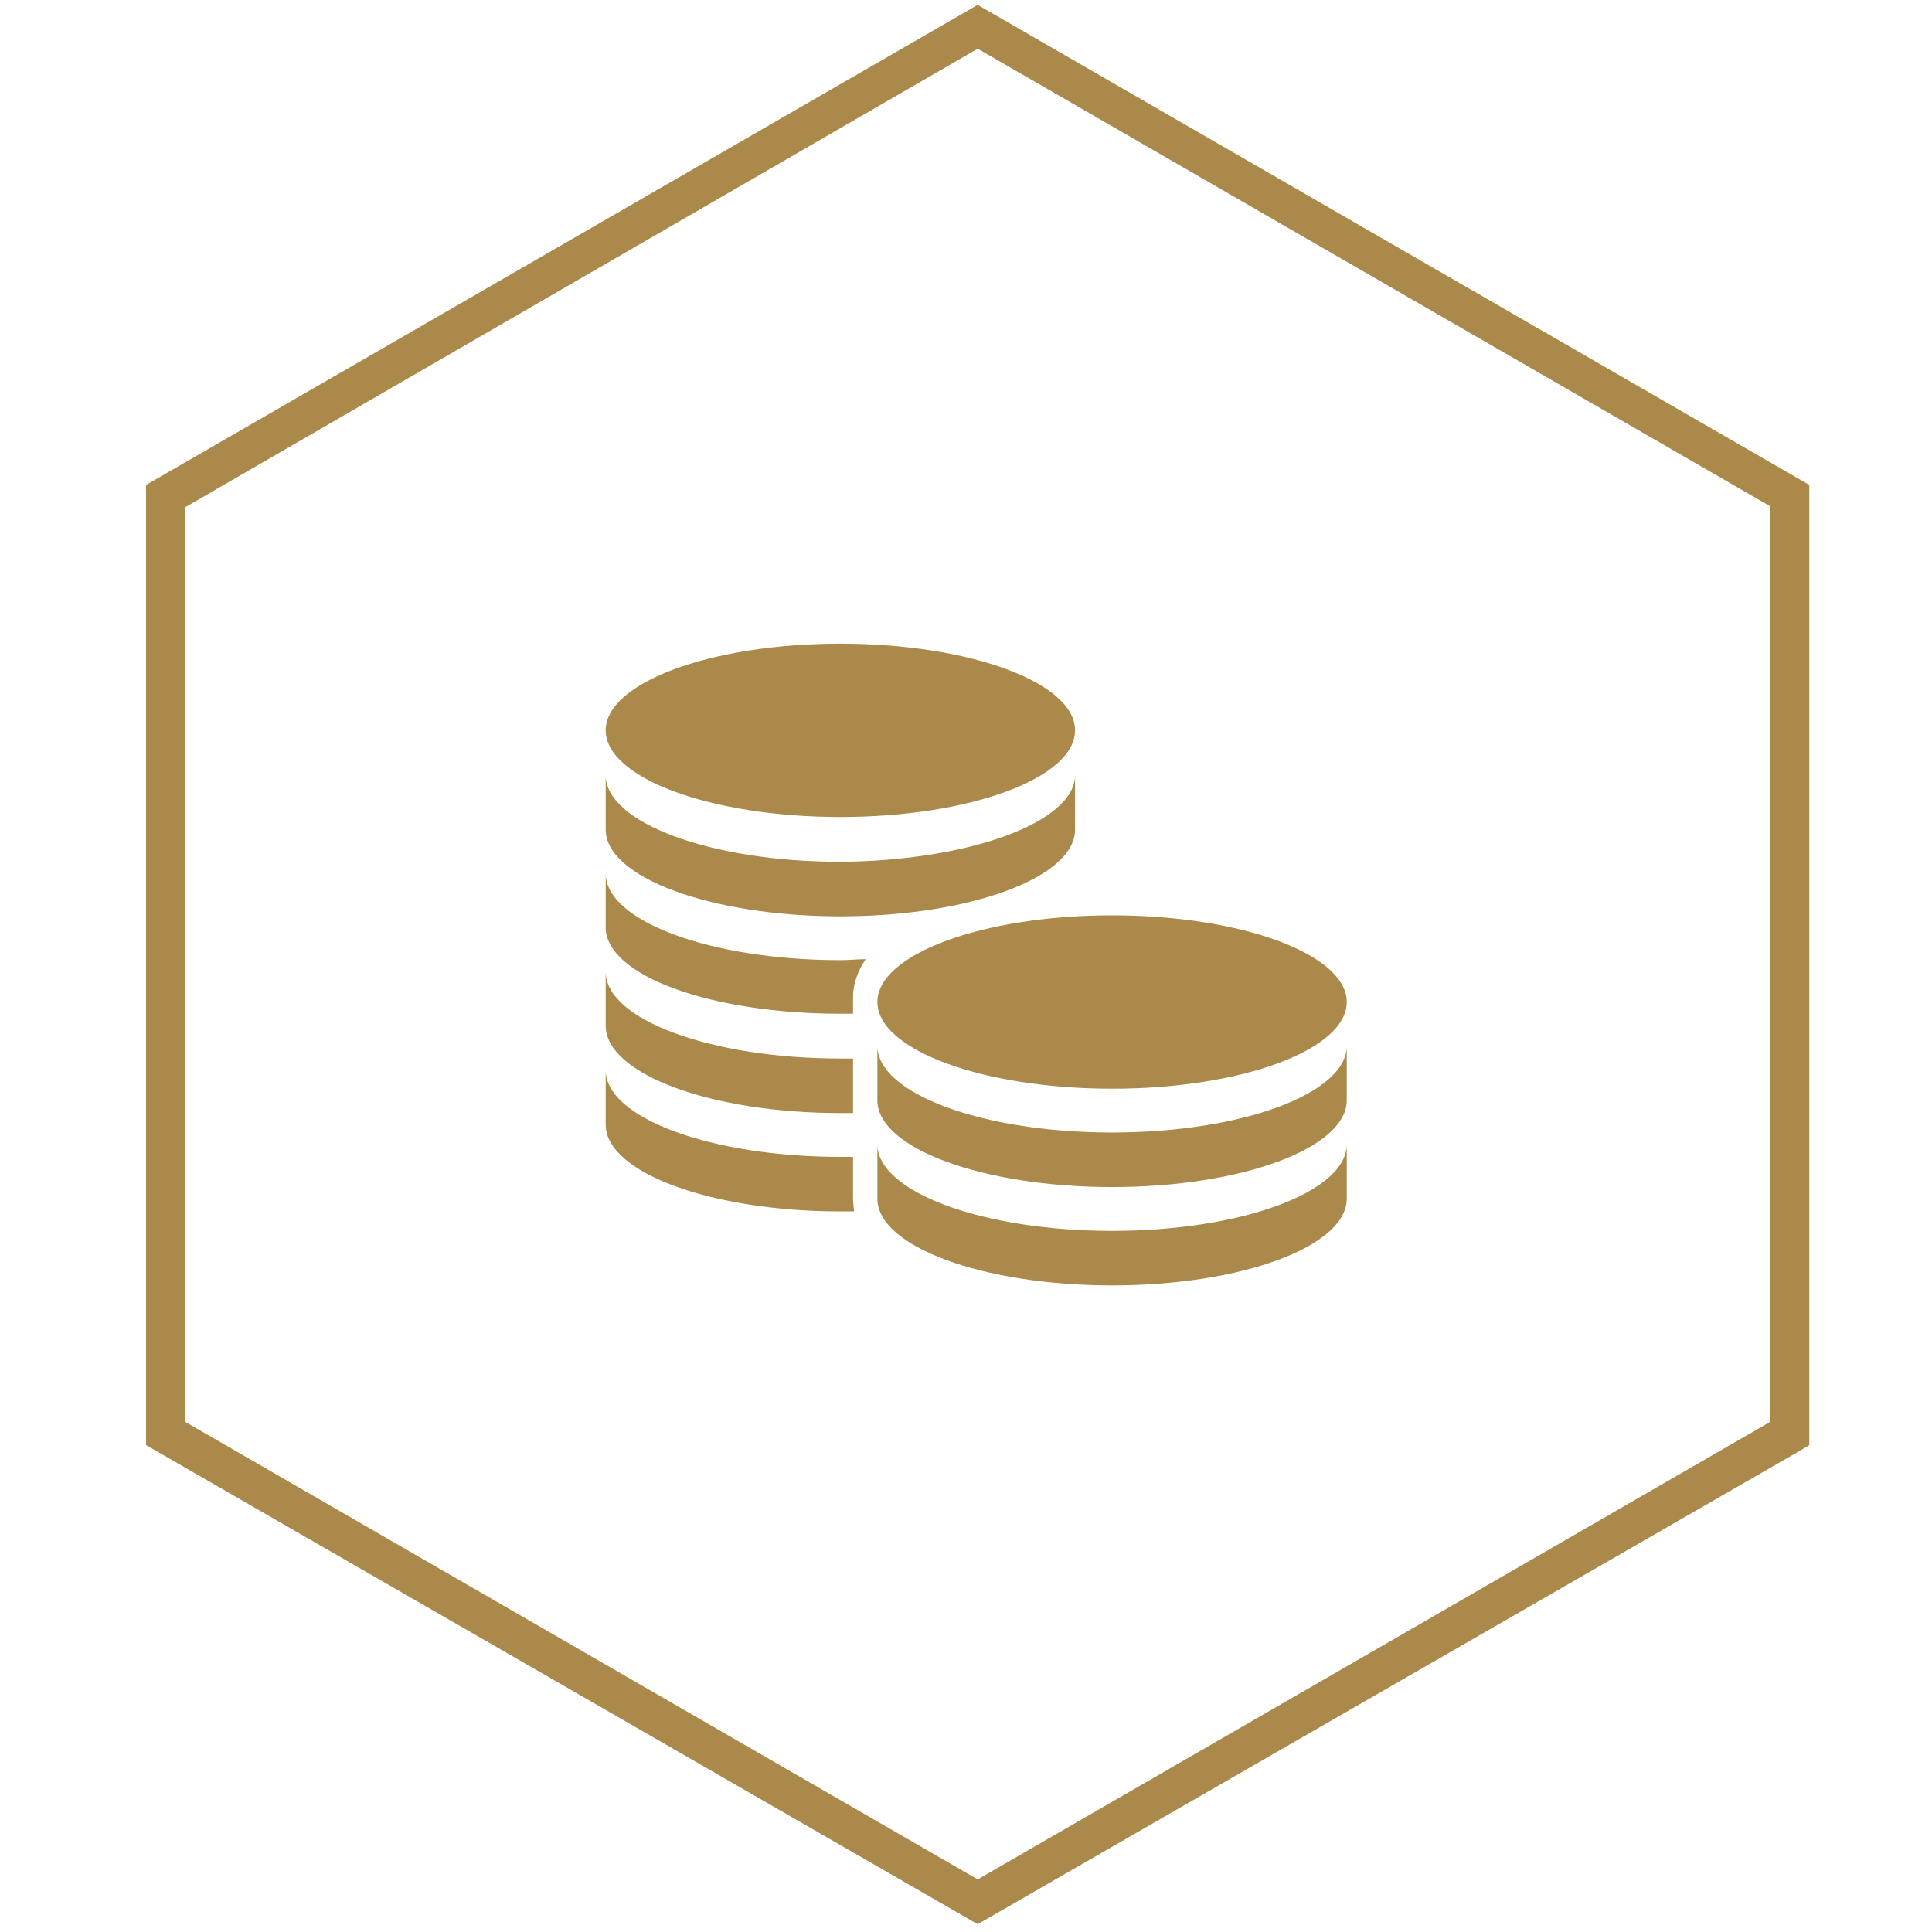
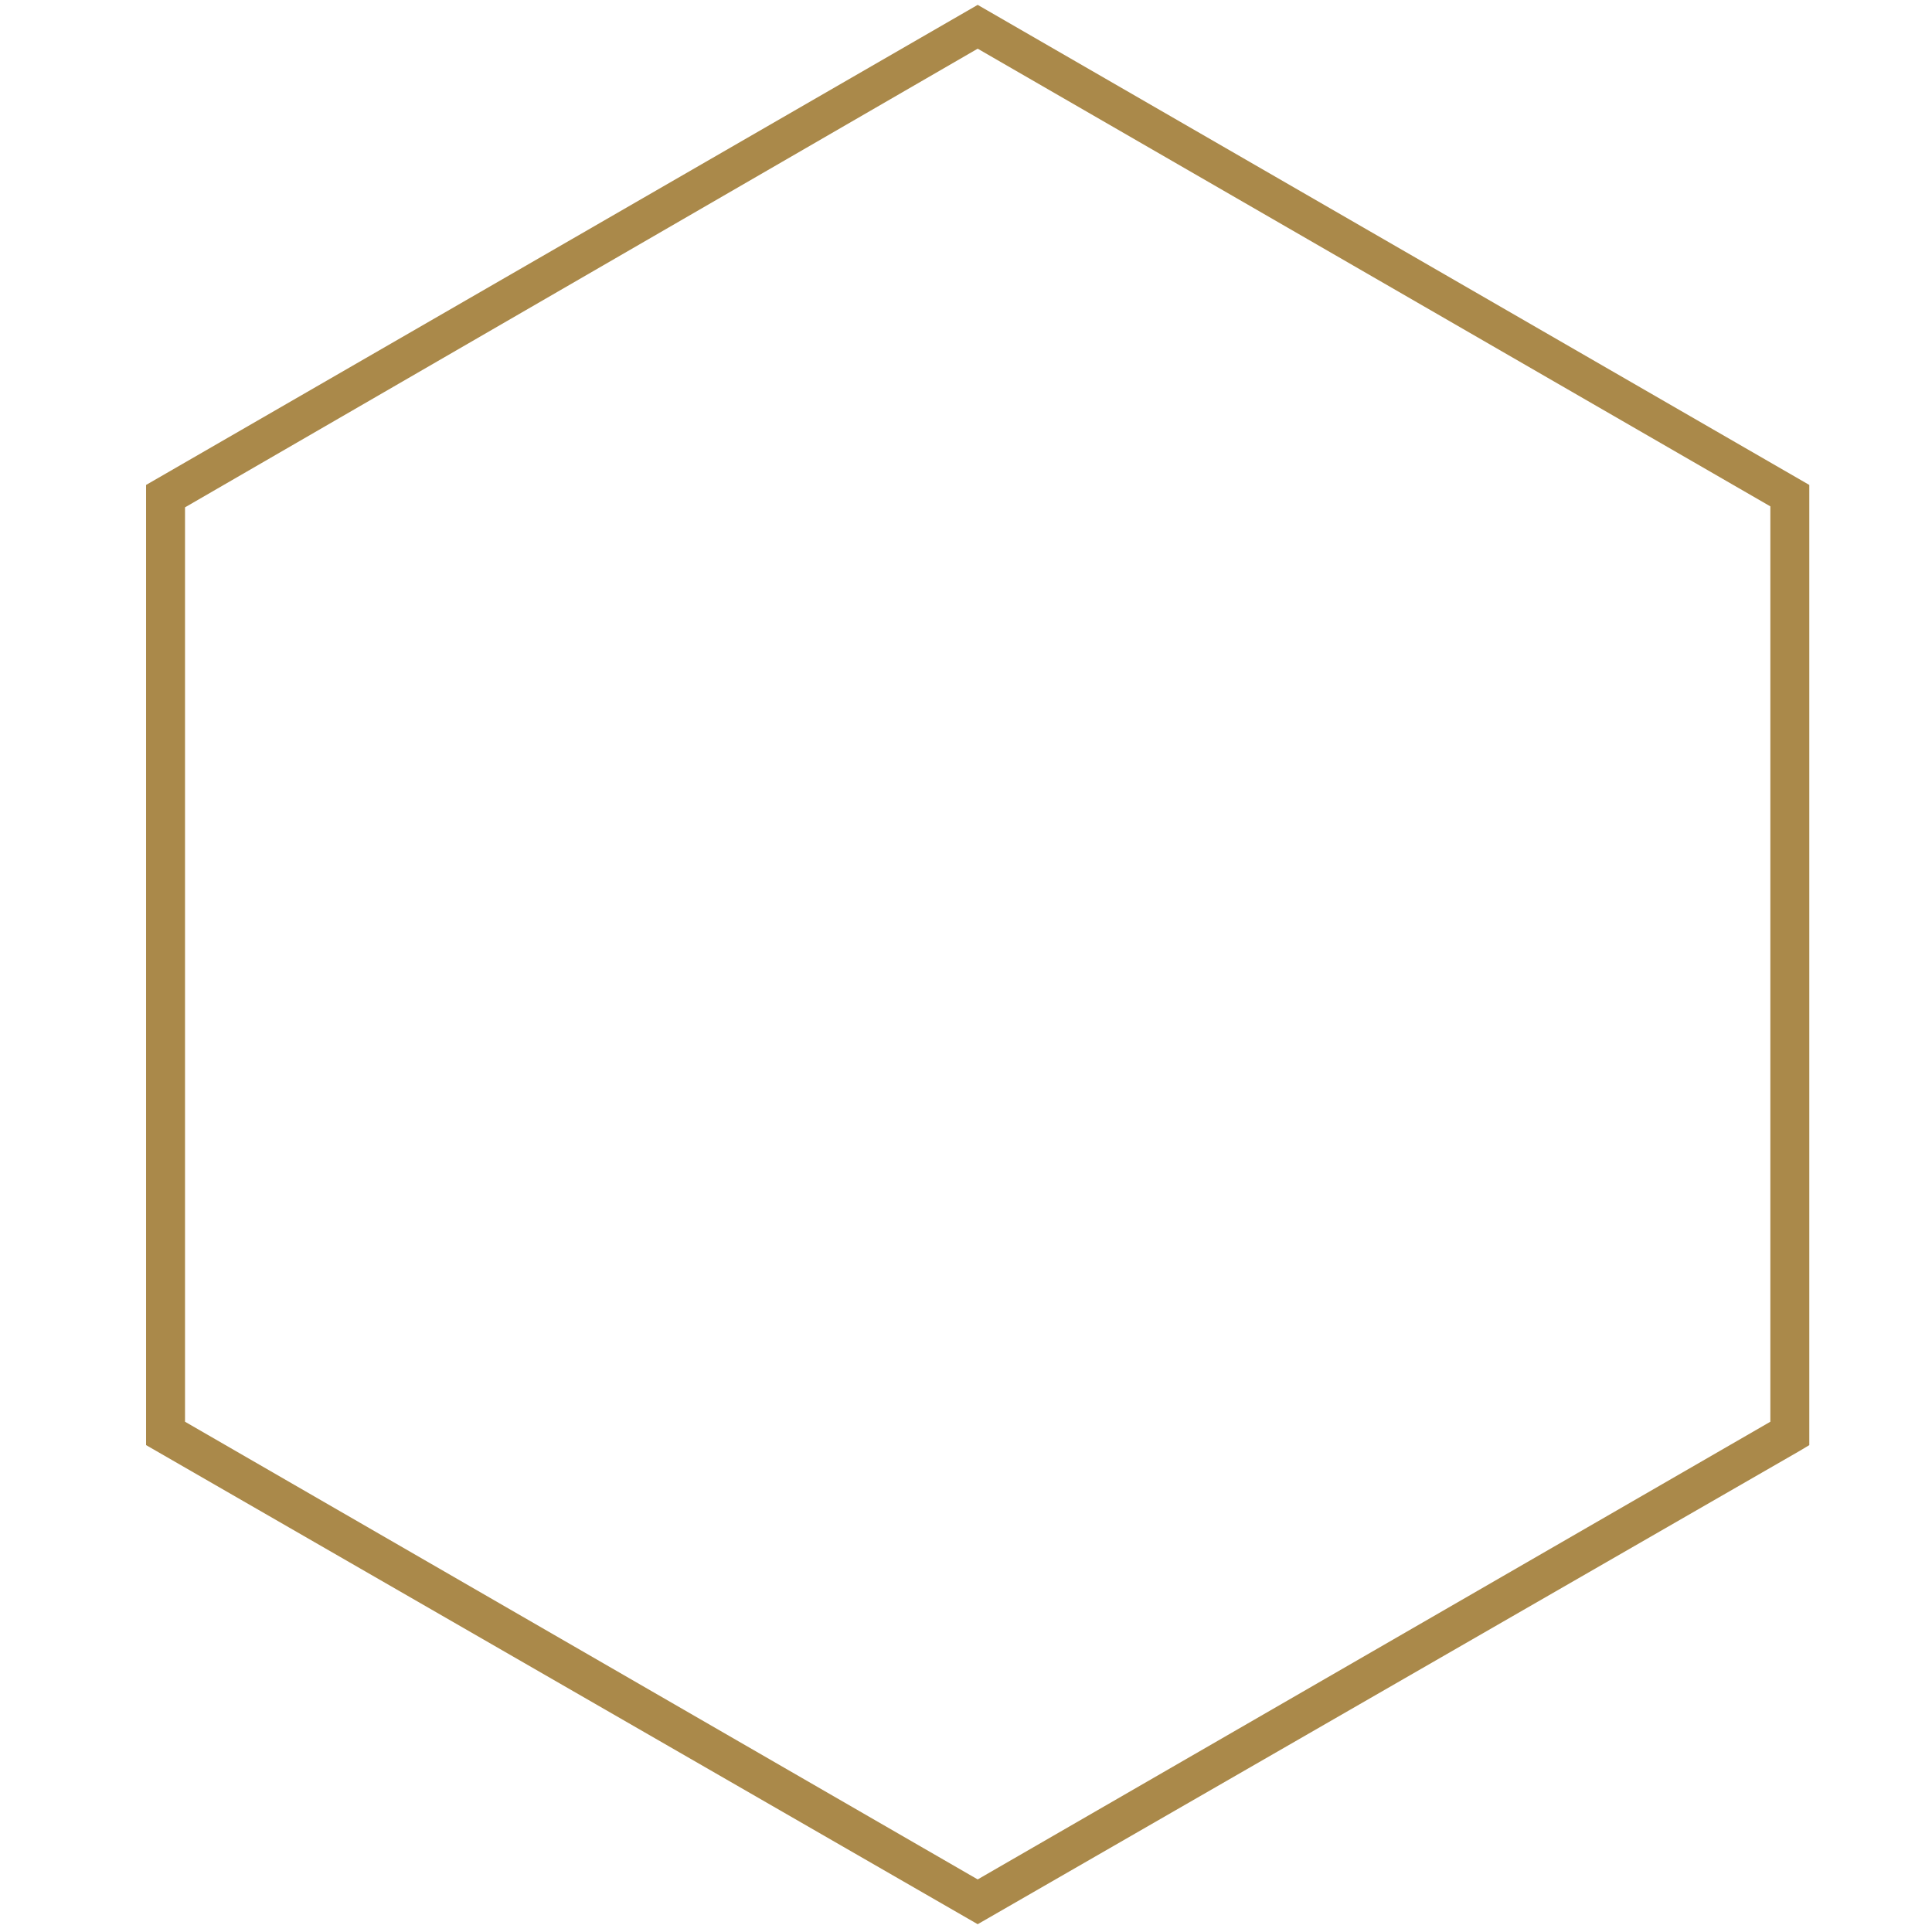
<svg xmlns="http://www.w3.org/2000/svg" version="1.1" id="Laag_1" x="0px" y="0px" viewBox="0 0 198.4 198.4" style="enable-background:new 0 0 198.4 198.4;" xml:space="preserve">
  <style type="text/css">
	.st0{fill:#AA894A;}
</style>
  <g>
    <path class="st0" d="M100.4,197.6L15,148.4V49.8l85.4-49.3l85.4,49.3v98.6l-1,0.6L100.4,197.6z M19,146l81.4,47l81.4-47v-94   l-81.4-47L19,52.1V146z" />
  </g>
-   <path class="st0" d="M110.4,79.6v5.6c0,4.9-10.8,8.9-24.1,8.9c-13.3,0-24.1-4-24.1-8.9v-5.6c0,4.9,10.8,8.9,24.1,8.9  C99.6,88.4,110.4,84.4,110.4,79.6z M110.4,75c0,4.9-10.8,8.9-24.1,8.9c-13.3,0-24.1-4-24.1-8.9s10.8-8.9,24.1-8.9  C99.6,66.1,110.4,70.1,110.4,75z M87.6,123.1v-4.3c-0.4,0-0.8,0-1.3,0c-13.3,0-24.1-4-24.1-8.9v5.6c0,4.9,10.8,8.9,24.1,8.9  c0.5,0,0.9,0,1.4,0C87.7,124,87.6,123.6,87.6,123.1z M86.3,104.1c0.4,0,0.8,0,1.3,0v-1.7c0-1.4,0.5-2.7,1.3-3.9  c-0.9,0-1.7,0.1-2.6,0.1c-13.3,0-24.1-4-24.1-8.9v5.6C62.3,100.2,73,104.1,86.3,104.1z M86.3,114.3c0.4,0,0.8,0,1.3,0v-5.6  c-0.4,0-0.8,0-1.3,0c-13.3,0-24.1-4-24.1-8.9v5.6C62.3,110.3,73,114.3,86.3,114.3z M114.2,116.3c-13.3,0-24.1-4-24.1-8.9v5.6  c0,4.9,10.8,8.9,24.1,8.9c13.3,0,24.1-4,24.1-8.9v-5.6C138.3,112.3,127.5,116.3,114.2,116.3z M114.2,126.4c-13.3,0-24.1-4-24.1-8.9  v5.6c0,4.9,10.8,8.9,24.1,8.9c13.3,0,24.1-4,24.1-8.9v-5.6C138.3,122.4,127.5,126.4,114.2,126.4z M138.3,102.9  c0,4.9-10.8,8.9-24.1,8.9c-13.3,0-24.1-4-24.1-8.9s10.8-8.9,24.1-8.9C127.5,94,138.3,98,138.3,102.9z" />
</svg>